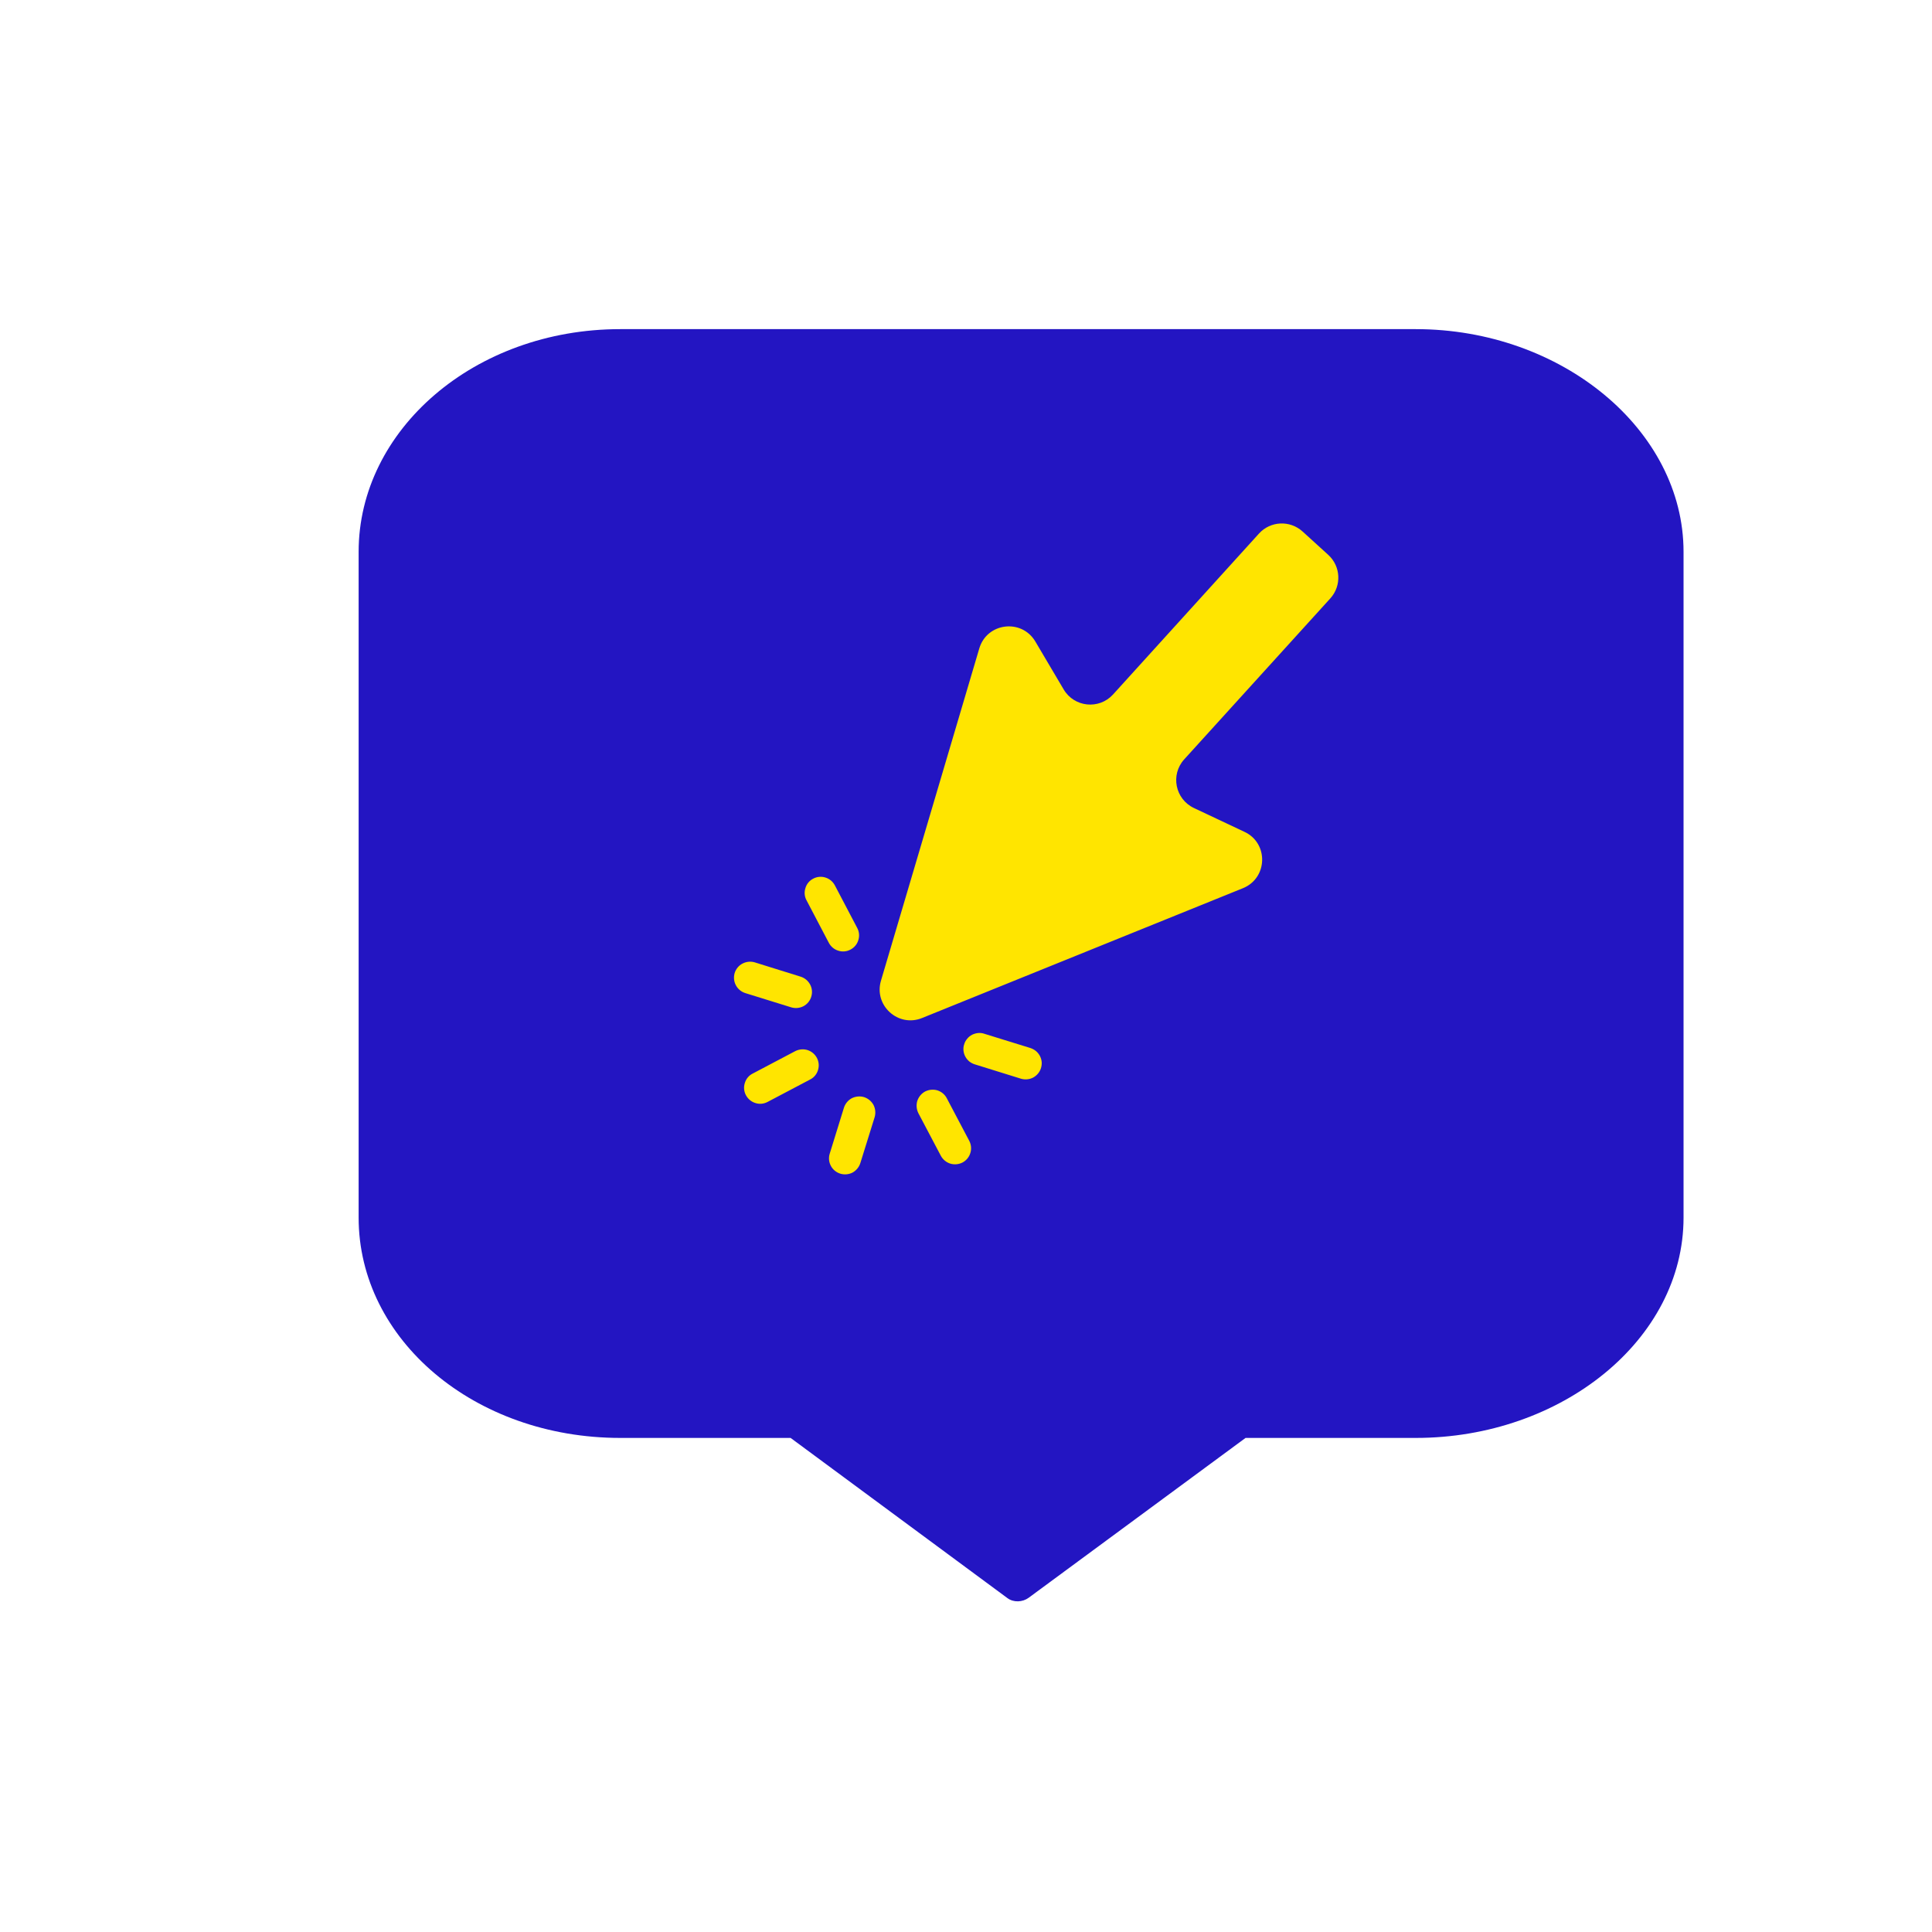
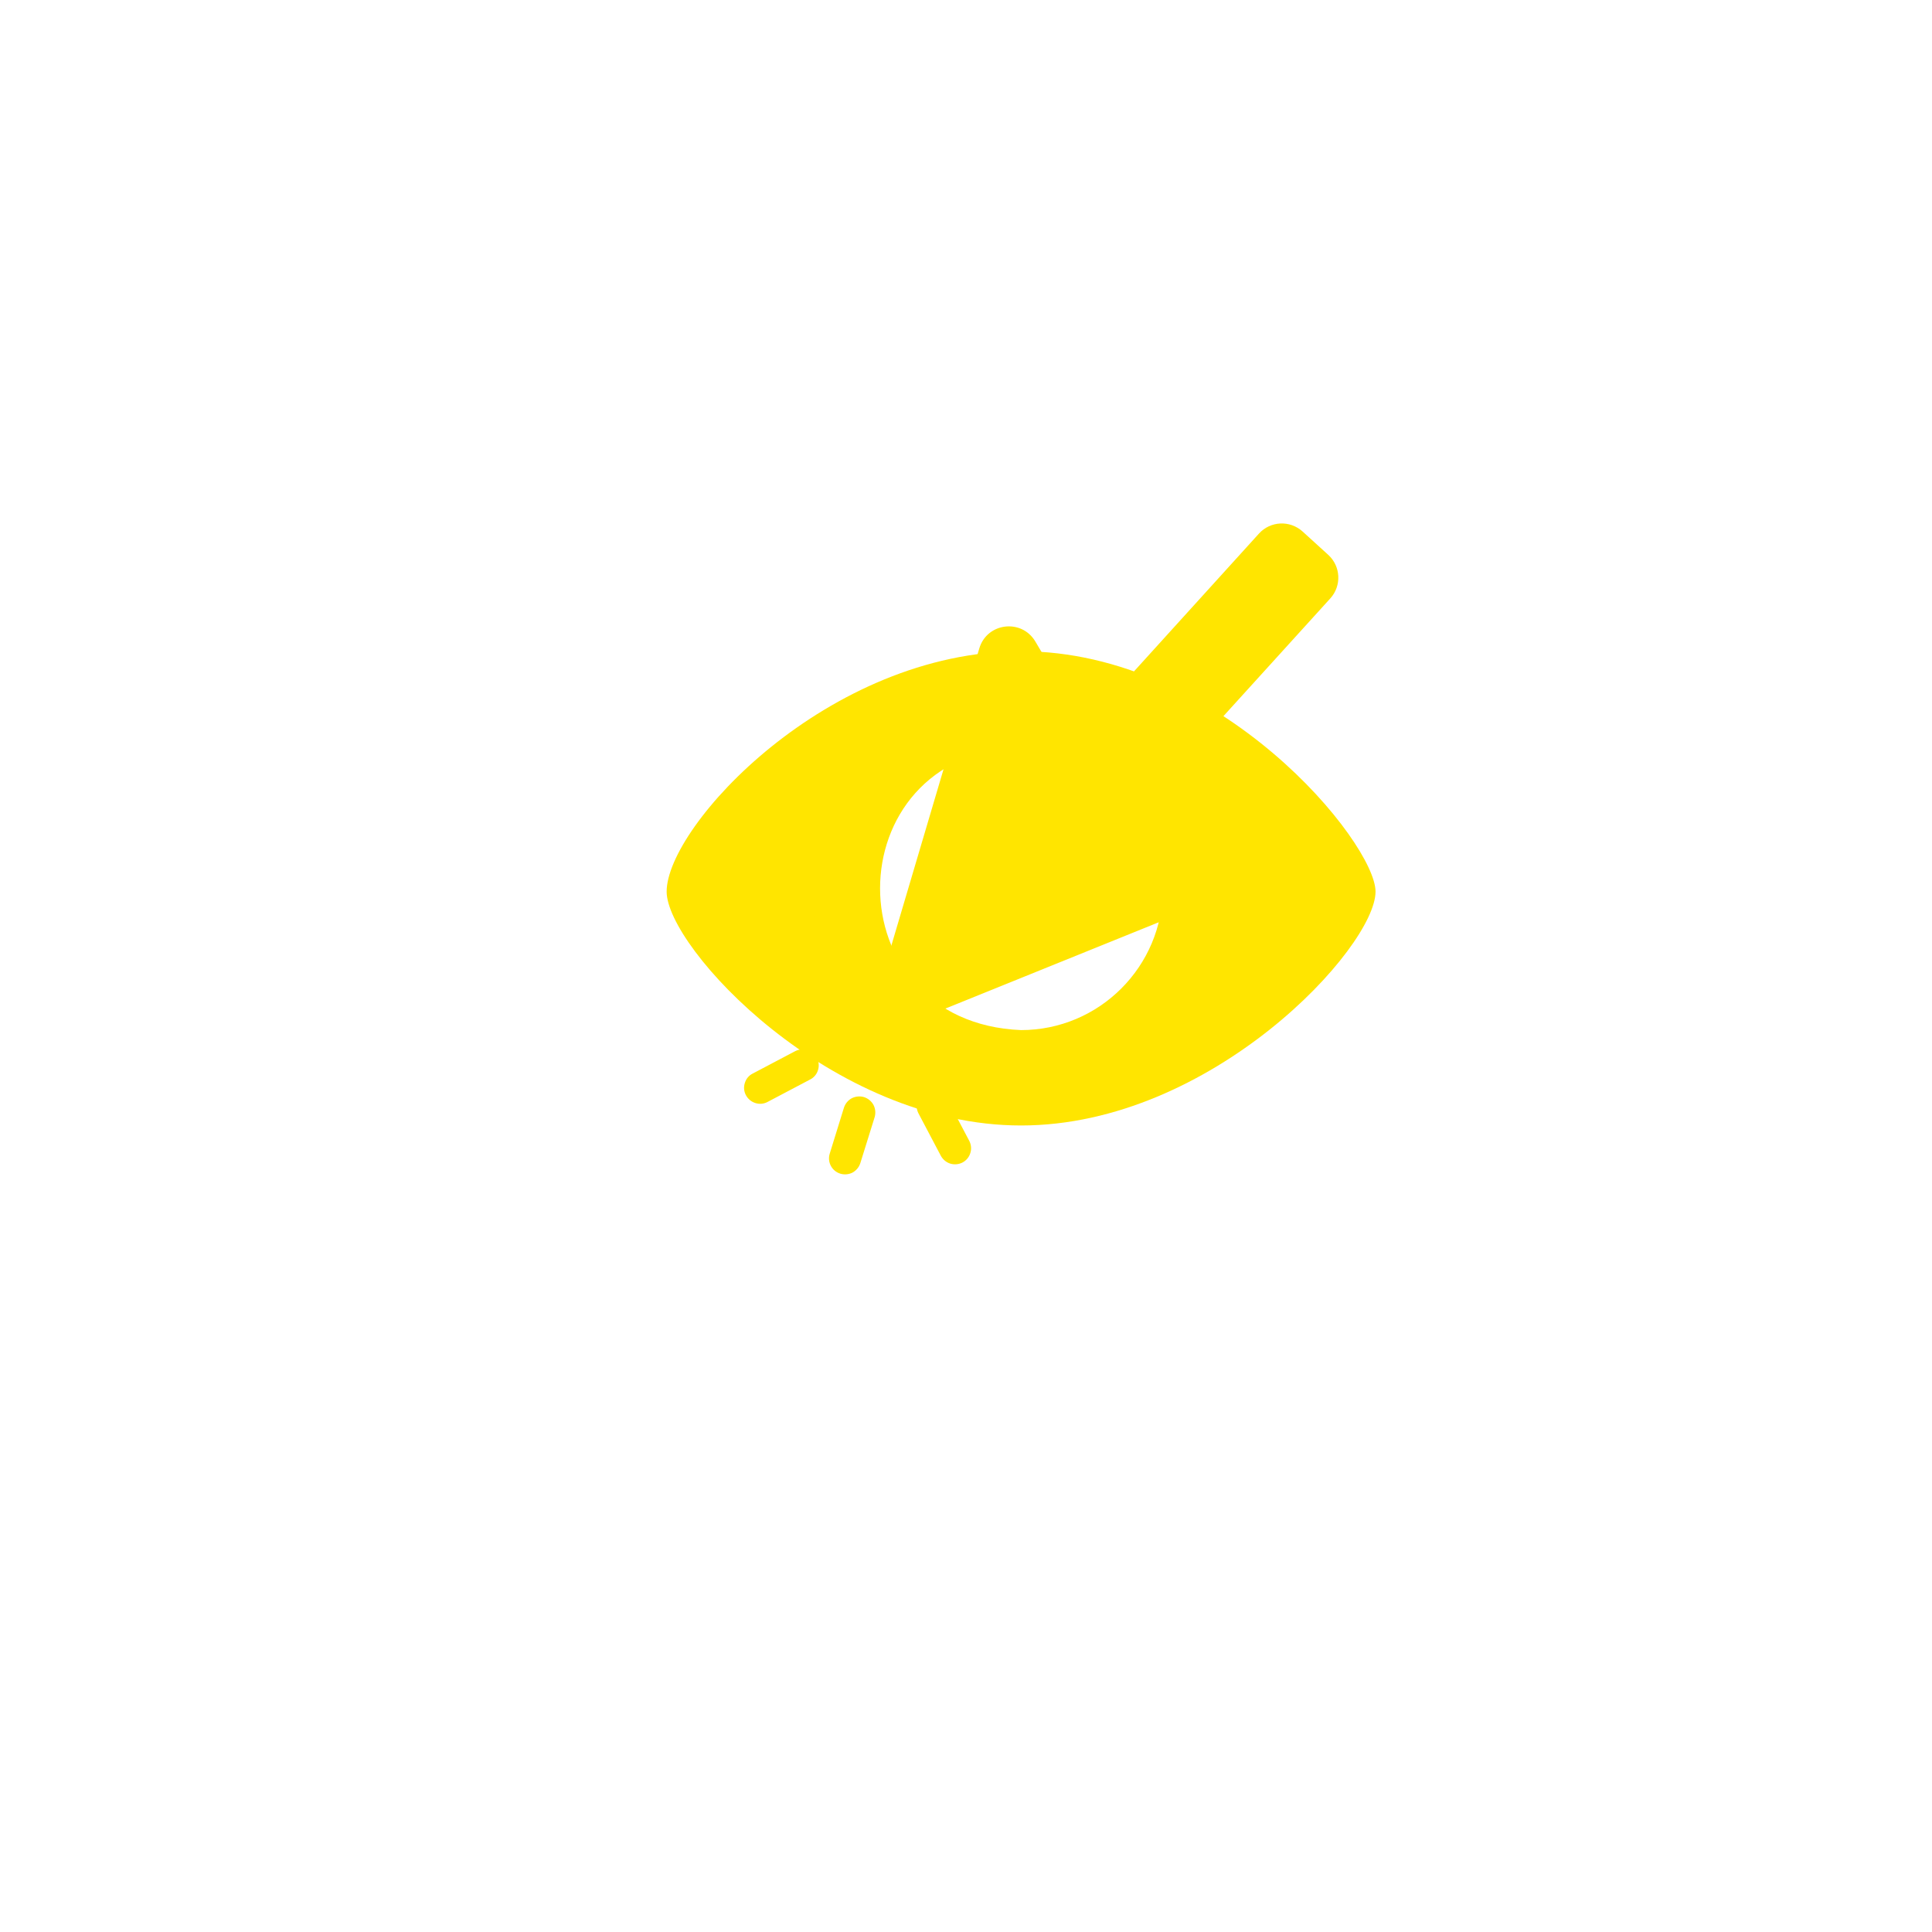
<svg xmlns="http://www.w3.org/2000/svg" width="100" zoomAndPan="magnify" viewBox="0 0 75 75" height="100" preserveAspectRatio="xMidYMid meet" version="1.0">
  <defs>
    <clipPath id="515765e051">
      <path d="M 13.922 12.746 L 65.672 12.746 L 65.672 62.246 L 13.922 62.246 Z M 13.922 12.746 " clip-rule="nonzero" />
    </clipPath>
    <clipPath id="7c5312ef47">
-       <path d="M 24.055 18.012 L 57.789 18.012 L 57.789 51.746 L 24.055 51.746 Z M 24.055 18.012 " clip-rule="nonzero" />
-     </clipPath>
+       </clipPath>
    <clipPath id="ade78f2b3c">
-       <path d="M 40.922 18.012 C 31.605 18.012 24.055 25.562 24.055 34.879 C 24.055 44.191 31.605 51.746 40.922 51.746 C 50.238 51.746 57.789 44.191 57.789 34.879 C 57.789 25.562 50.238 18.012 40.922 18.012 Z M 40.922 18.012 " clip-rule="nonzero" />
-     </clipPath>
+       </clipPath>
    <clipPath id="8b57da9ad0">
      <path d="M 28 20 L 52 20 L 52 46 L 28 46 Z M 28 20 " clip-rule="nonzero" />
    </clipPath>
    <clipPath id="c355942463">
      <path d="M 31.863 48.047 L 23.484 32.113 L 50.039 18.148 L 58.418 34.082 Z M 31.863 48.047 " clip-rule="nonzero" />
    </clipPath>
    <clipPath id="fdd0e0f414">
      <path d="M 31.863 48.047 L 23.484 32.113 L 50.039 18.148 L 58.418 34.082 Z M 31.863 48.047 " clip-rule="nonzero" />
    </clipPath>
  </defs>
  <g clip-path="url(#515765e051)">
-     <path fill="#2315c2" d="M 54.961 12.777 L 24.078 12.777 C 18.418 12.777 13.922 16.688 13.922 21.422 L 13.922 47.266 C 13.922 52.004 18.418 55.82 24.078 55.82 L 30.691 55.82 L 39.109 62.039 C 39.344 62.215 39.695 62.199 39.93 62.027 L 48.352 55.82 L 54.961 55.82 C 60.621 55.82 65.355 52.004 65.355 47.266 L 65.355 21.422 C 65.355 16.688 60.621 12.777 54.961 12.777 " fill-opacity="1" fill-rule="nonzero" />
-   </g>
+     </g>
  <path fill="#ffe500" d="M 45.141 34.488 C 45.141 37.52 42.672 39.988 39.637 39.988 C 32.34 39.688 32.34 29.285 39.637 28.984 C 42.672 28.984 45.141 31.453 45.141 34.488 Z M 39.637 25.281 C 32.129 25.281 25.879 32.059 25.879 34.613 C 25.879 36.773 32.227 43.691 39.637 43.691 C 47.051 43.691 53.398 36.773 53.398 34.613 C 53.398 32.727 47.379 25.281 39.637 25.281 " fill-opacity="1" fill-rule="nonzero" />
  <path fill="#ffe500" d="M 39.637 31.5 C 37.992 31.5 36.652 32.84 36.652 34.488 C 36.816 38.449 42.461 38.449 42.625 34.488 C 42.625 32.84 41.285 31.5 39.637 31.5 " fill-opacity="1" fill-rule="nonzero" />
  <g clip-path="url(#7c5312ef47)">
    <g clip-path="url(#ade78f2b3c)">
-       <path fill="#2315c2" d="M 24.055 18.012 L 57.789 18.012 L 57.789 51.746 L 24.055 51.746 Z M 24.055 18.012 " fill-opacity="1" fill-rule="nonzero" />
-     </g>
+       </g>
  </g>
  <g clip-path="url(#8b57da9ad0)">
    <g clip-path="url(#c355942463)">
      <g clip-path="url(#fdd0e0f414)">
        <path fill="#ffe500" d="M 28.914 42.043 C 28.863 42.199 28.879 42.371 28.957 42.516 C 29.035 42.66 29.164 42.77 29.324 42.82 C 29.48 42.871 29.652 42.855 29.797 42.777 L 31.449 41.906 C 31.598 41.832 31.707 41.699 31.754 41.543 C 31.805 41.383 31.789 41.215 31.711 41.066 C 31.633 40.922 31.504 40.812 31.344 40.762 C 31.188 40.715 31.016 40.73 30.871 40.805 L 29.219 41.676 C 29.07 41.75 28.961 41.883 28.914 42.043 Z M 32.043 34.066 C 31.887 34.016 31.715 34.031 31.57 34.109 C 31.422 34.184 31.312 34.316 31.266 34.477 C 31.215 34.633 31.23 34.805 31.309 34.949 L 32.176 36.602 C 32.254 36.75 32.387 36.859 32.543 36.906 C 32.699 36.957 32.871 36.941 33.016 36.863 C 33.164 36.785 33.273 36.656 33.32 36.496 C 33.371 36.34 33.355 36.168 33.277 36.023 L 32.41 34.371 C 32.332 34.223 32.199 34.113 32.043 34.066 Z M 36.391 42.328 C 36.23 42.281 36.062 42.297 35.914 42.371 C 35.77 42.449 35.66 42.582 35.609 42.738 C 35.562 42.898 35.578 43.066 35.652 43.215 L 36.523 44.867 C 36.602 45.012 36.73 45.121 36.891 45.172 C 37.047 45.219 37.219 45.203 37.363 45.129 C 37.512 45.051 37.621 44.918 37.668 44.762 C 37.719 44.605 37.703 44.434 37.625 44.285 L 36.754 42.633 C 36.68 42.488 36.547 42.379 36.391 42.328 Z M 33.91 42.895 C 33.832 42.75 33.699 42.641 33.543 42.59 C 33.387 42.543 33.215 42.559 33.066 42.633 C 32.922 42.711 32.812 42.844 32.762 43 L 32.211 44.781 C 32.16 44.941 32.176 45.113 32.254 45.258 C 32.328 45.402 32.461 45.512 32.621 45.562 C 32.777 45.609 32.949 45.594 33.094 45.52 C 33.238 45.441 33.348 45.309 33.398 45.152 L 33.953 43.371 C 34 43.211 33.984 43.043 33.91 42.895 Z M 40.105 41.832 C 40.25 41.754 40.363 41.621 40.41 41.465 C 40.434 41.387 40.445 41.305 40.438 41.223 C 40.43 41.141 40.406 41.062 40.367 40.988 C 40.328 40.918 40.277 40.852 40.215 40.801 C 40.152 40.75 40.078 40.711 40 40.684 L 38.219 40.133 C 38.141 40.105 38.055 40.094 37.973 40.102 C 37.891 40.109 37.812 40.133 37.738 40.168 C 37.664 40.207 37.598 40.258 37.547 40.324 C 37.492 40.387 37.453 40.457 37.43 40.539 C 37.402 40.617 37.395 40.699 37.402 40.781 C 37.41 40.863 37.434 40.945 37.473 41.016 C 37.512 41.09 37.566 41.152 37.629 41.207 C 37.695 41.258 37.77 41.297 37.848 41.32 L 39.633 41.875 C 39.789 41.922 39.961 41.906 40.105 41.832 Z M 31.188 39.062 C 31.336 38.984 31.445 38.852 31.492 38.695 C 31.543 38.535 31.527 38.367 31.449 38.219 C 31.371 38.074 31.242 37.965 31.082 37.914 L 29.301 37.359 C 29.145 37.312 28.973 37.328 28.824 37.406 C 28.68 37.48 28.57 37.613 28.52 37.77 C 28.473 37.93 28.488 38.102 28.566 38.246 C 28.641 38.391 28.773 38.5 28.93 38.551 L 30.715 39.105 C 30.871 39.152 31.043 39.137 31.188 39.062 Z M 43.207 26.961 C 42.664 27.555 41.703 27.457 41.293 26.766 L 40.191 24.902 C 39.656 24.004 38.312 24.172 38.016 25.172 L 34.199 38.07 C 33.914 39.031 34.867 39.895 35.793 39.52 L 48.25 34.48 C 49.215 34.09 49.254 32.734 48.312 32.293 L 46.348 31.367 C 45.621 31.023 45.43 30.078 45.969 29.48 L 51.645 23.227 C 52.086 22.738 52.051 21.984 51.562 21.539 L 50.566 20.633 C 50.074 20.188 49.32 20.223 48.875 20.711 Z M 43.207 26.961 " fill-opacity="1" fill-rule="evenodd" />
      </g>
    </g>
  </g>
</svg>